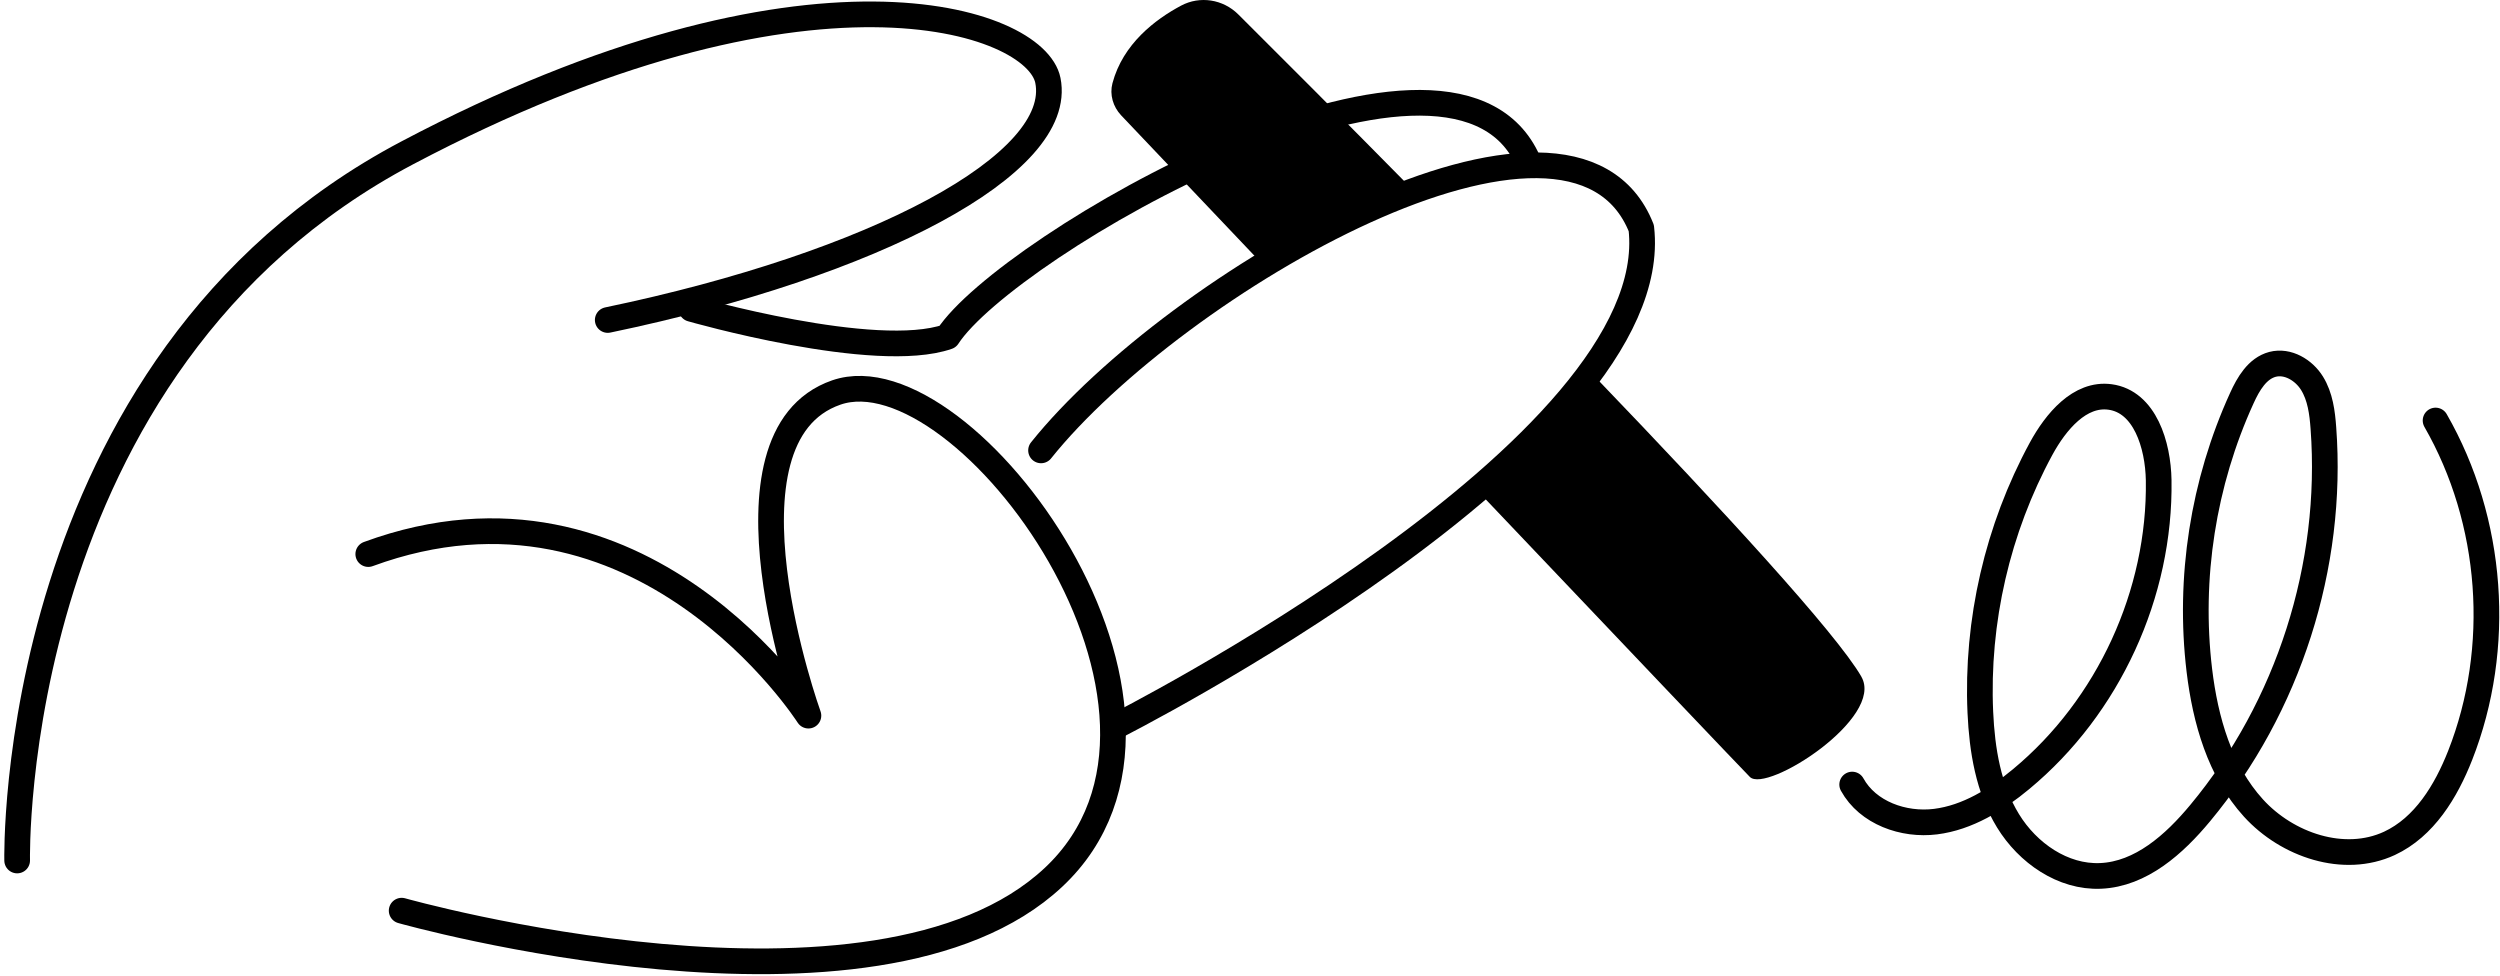
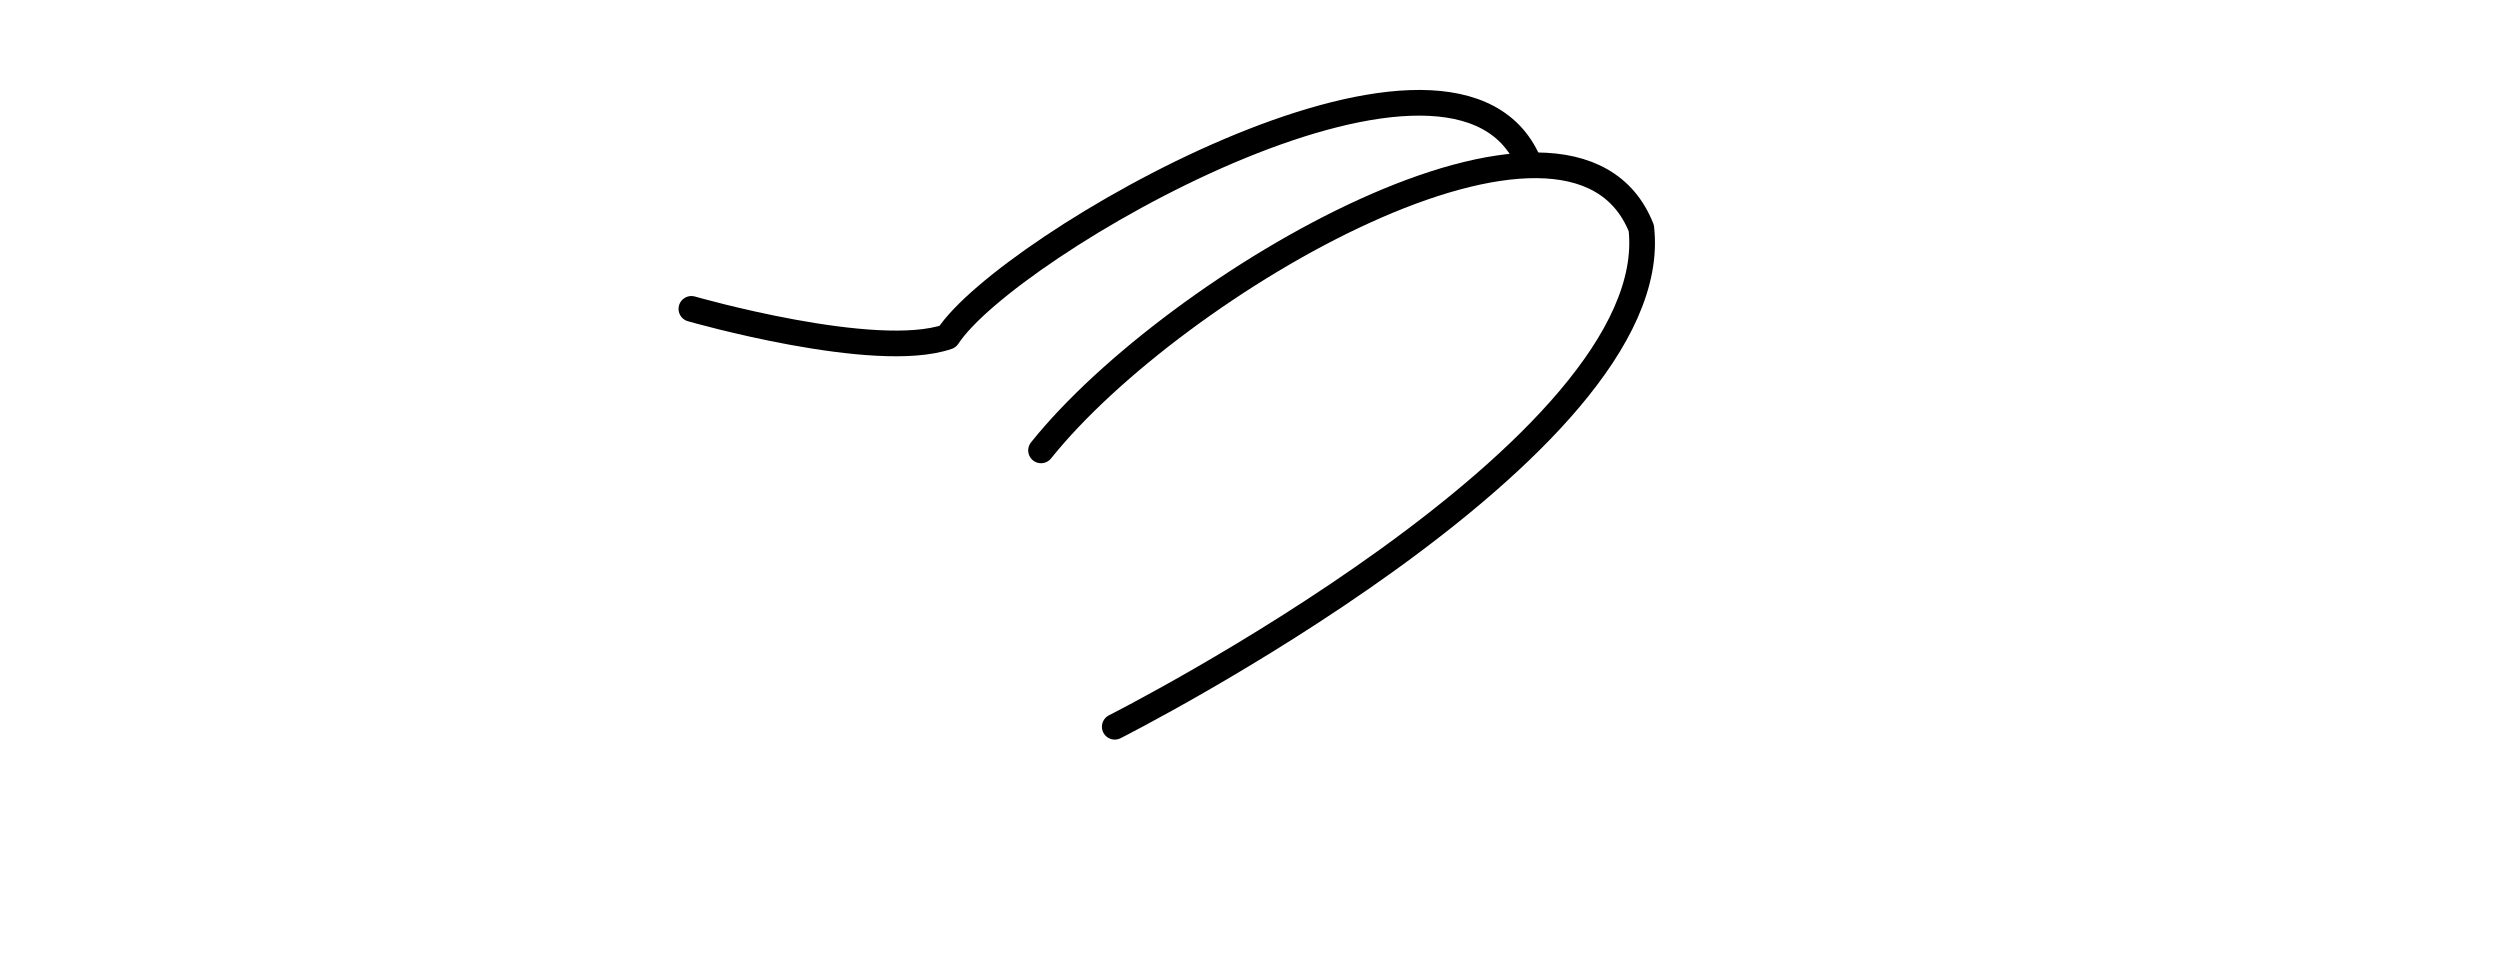
<svg xmlns="http://www.w3.org/2000/svg" width="292" height="114" viewBox="0 0 292 114" fill="none">
-   <path d="M2.004 100.506C2.004 100.506 0.704 42.586 47.564 17.856C94.414 -6.874 120.974 2.266 122.394 9.396C124.344 19.156 102.224 30.866 70.984 37.376" stroke="black" stroke-width="3" stroke-linecap="round" stroke-linejoin="round" />
  <path d="M80.754 36.076C80.754 36.076 102.254 42.256 110.684 39.326C117.544 28.756 168.844 -0.944 178.294 18.406" stroke="black" stroke-width="3" stroke-linecap="round" stroke-linejoin="round" />
  <path d="M130.204 84.885C130.204 84.885 194.624 52.346 191.704 26.645C183.574 6.146 137.214 33.086 121.594 52.605" stroke="black" stroke-width="3" stroke-linecap="round" stroke-linejoin="round" />
-   <path d="M46.914 106.366C46.914 106.366 102.224 121.986 123.054 102.466C143.874 82.946 112.644 40.646 97.674 45.846C82.704 51.046 94.424 83.586 94.424 83.586C94.424 83.586 74.904 52.996 43.014 64.716" stroke="black" stroke-width="3" stroke-linecap="round" stroke-linejoin="round" />
-   <path d="M216.334 91.636C218.154 94.946 222.334 96.436 226.074 95.966C229.814 95.496 233.174 93.406 236.074 90.996C246.274 82.536 252.344 69.326 252.134 56.086C252.064 51.986 250.524 46.916 246.454 46.366C242.914 45.886 240.114 49.266 238.404 52.406C233.314 61.776 230.824 72.556 231.304 83.206C231.504 87.606 232.234 92.106 234.534 95.866C236.834 99.626 240.944 102.496 245.344 102.306C250.064 102.106 253.964 98.606 256.984 94.966C267.294 82.566 272.564 66.096 271.374 50.016C271.244 48.196 271.004 46.316 270.044 44.766C269.084 43.216 267.204 42.096 265.434 42.556C263.654 43.026 262.604 44.826 261.844 46.506C257.334 56.386 255.594 67.516 256.884 78.296C257.584 84.106 259.264 90.046 263.204 94.376C267.144 98.706 273.774 100.966 279.084 98.506C283.164 96.606 285.694 92.426 287.344 88.236C292.294 75.646 291.204 60.846 284.474 49.116" stroke="black" stroke-width="3" stroke-linecap="round" stroke-linejoin="round" />
-   <path d="M144.624 1.676C142.854 -0.084 140.154 -0.514 137.954 0.656C134.954 2.256 131.154 5.116 129.934 9.726C129.584 11.056 130.004 12.466 130.944 13.466C133.584 16.245 139.764 22.765 147.484 30.886C153.494 28.055 159.574 25.386 165.724 22.886C156.504 13.525 148.584 5.616 144.624 1.676Z" fill="black" />
-   <path d="M217.404 79.025C214.454 73.936 201.124 59.446 186.454 44.175C182.474 49.166 177.854 53.666 172.744 57.495C188.864 74.466 203.524 89.885 204.384 90.746C206.334 92.695 220.184 83.846 217.404 79.035V79.025Z" fill="black" />
</svg>